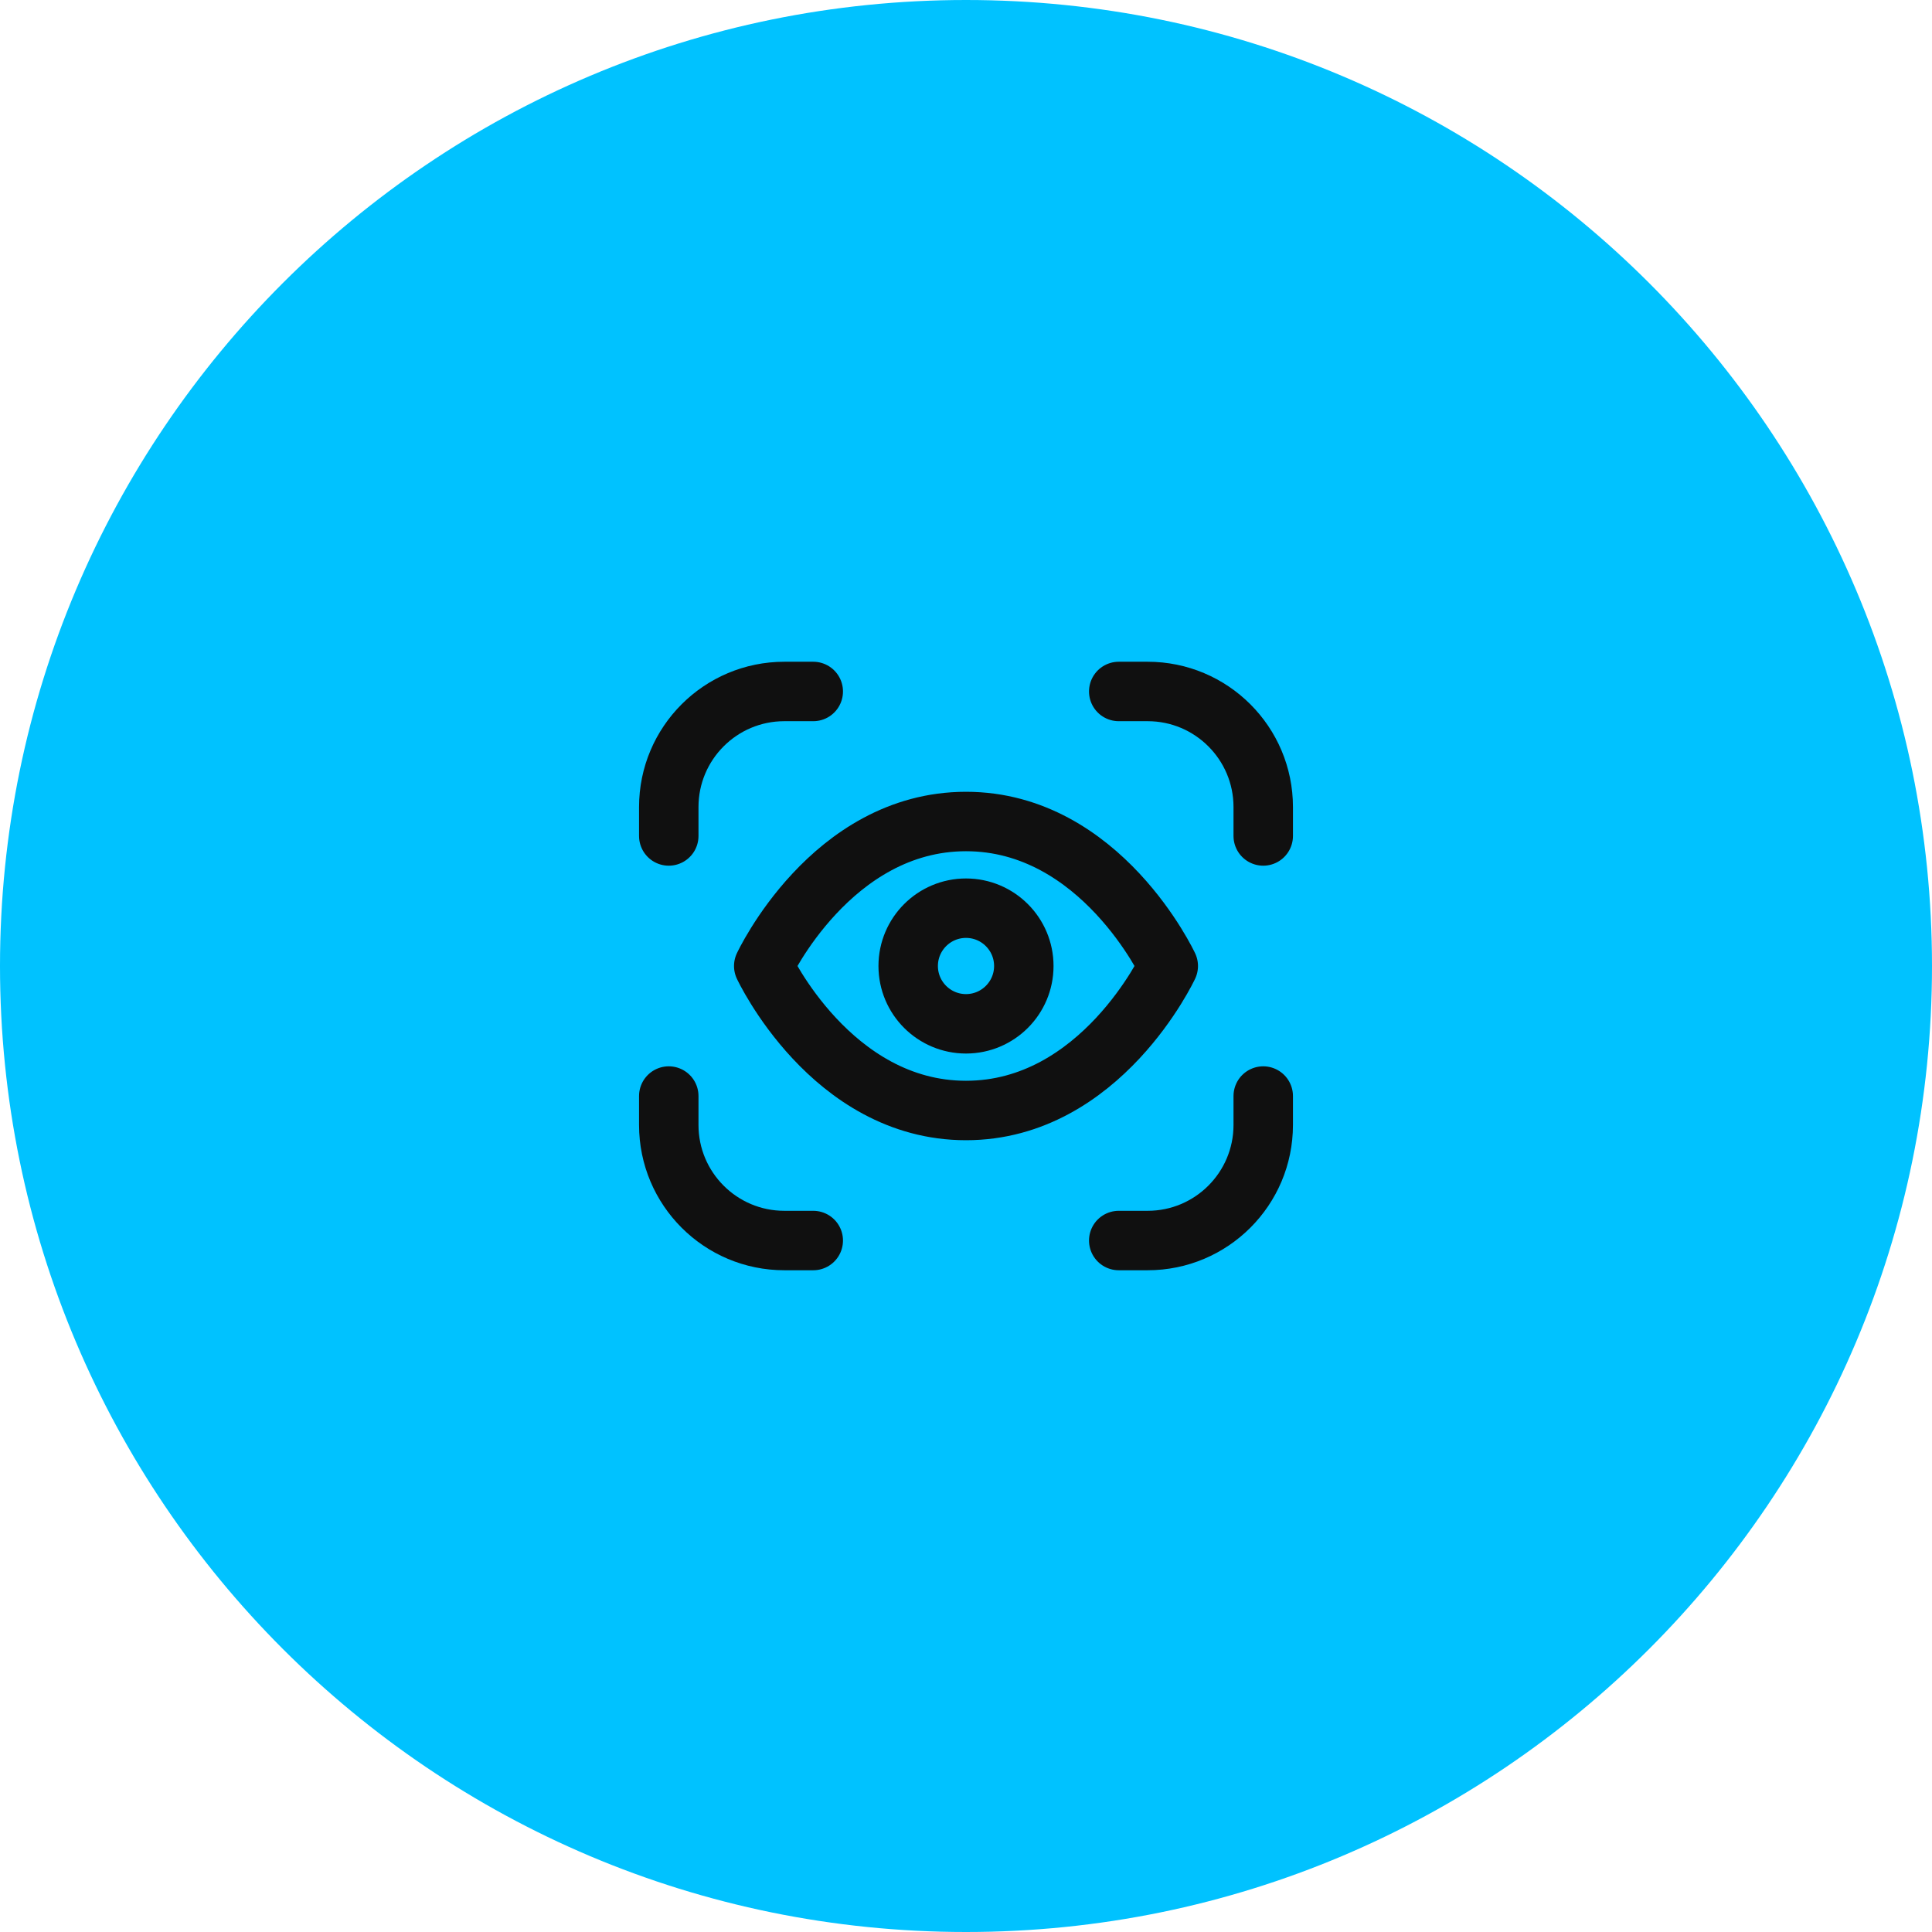
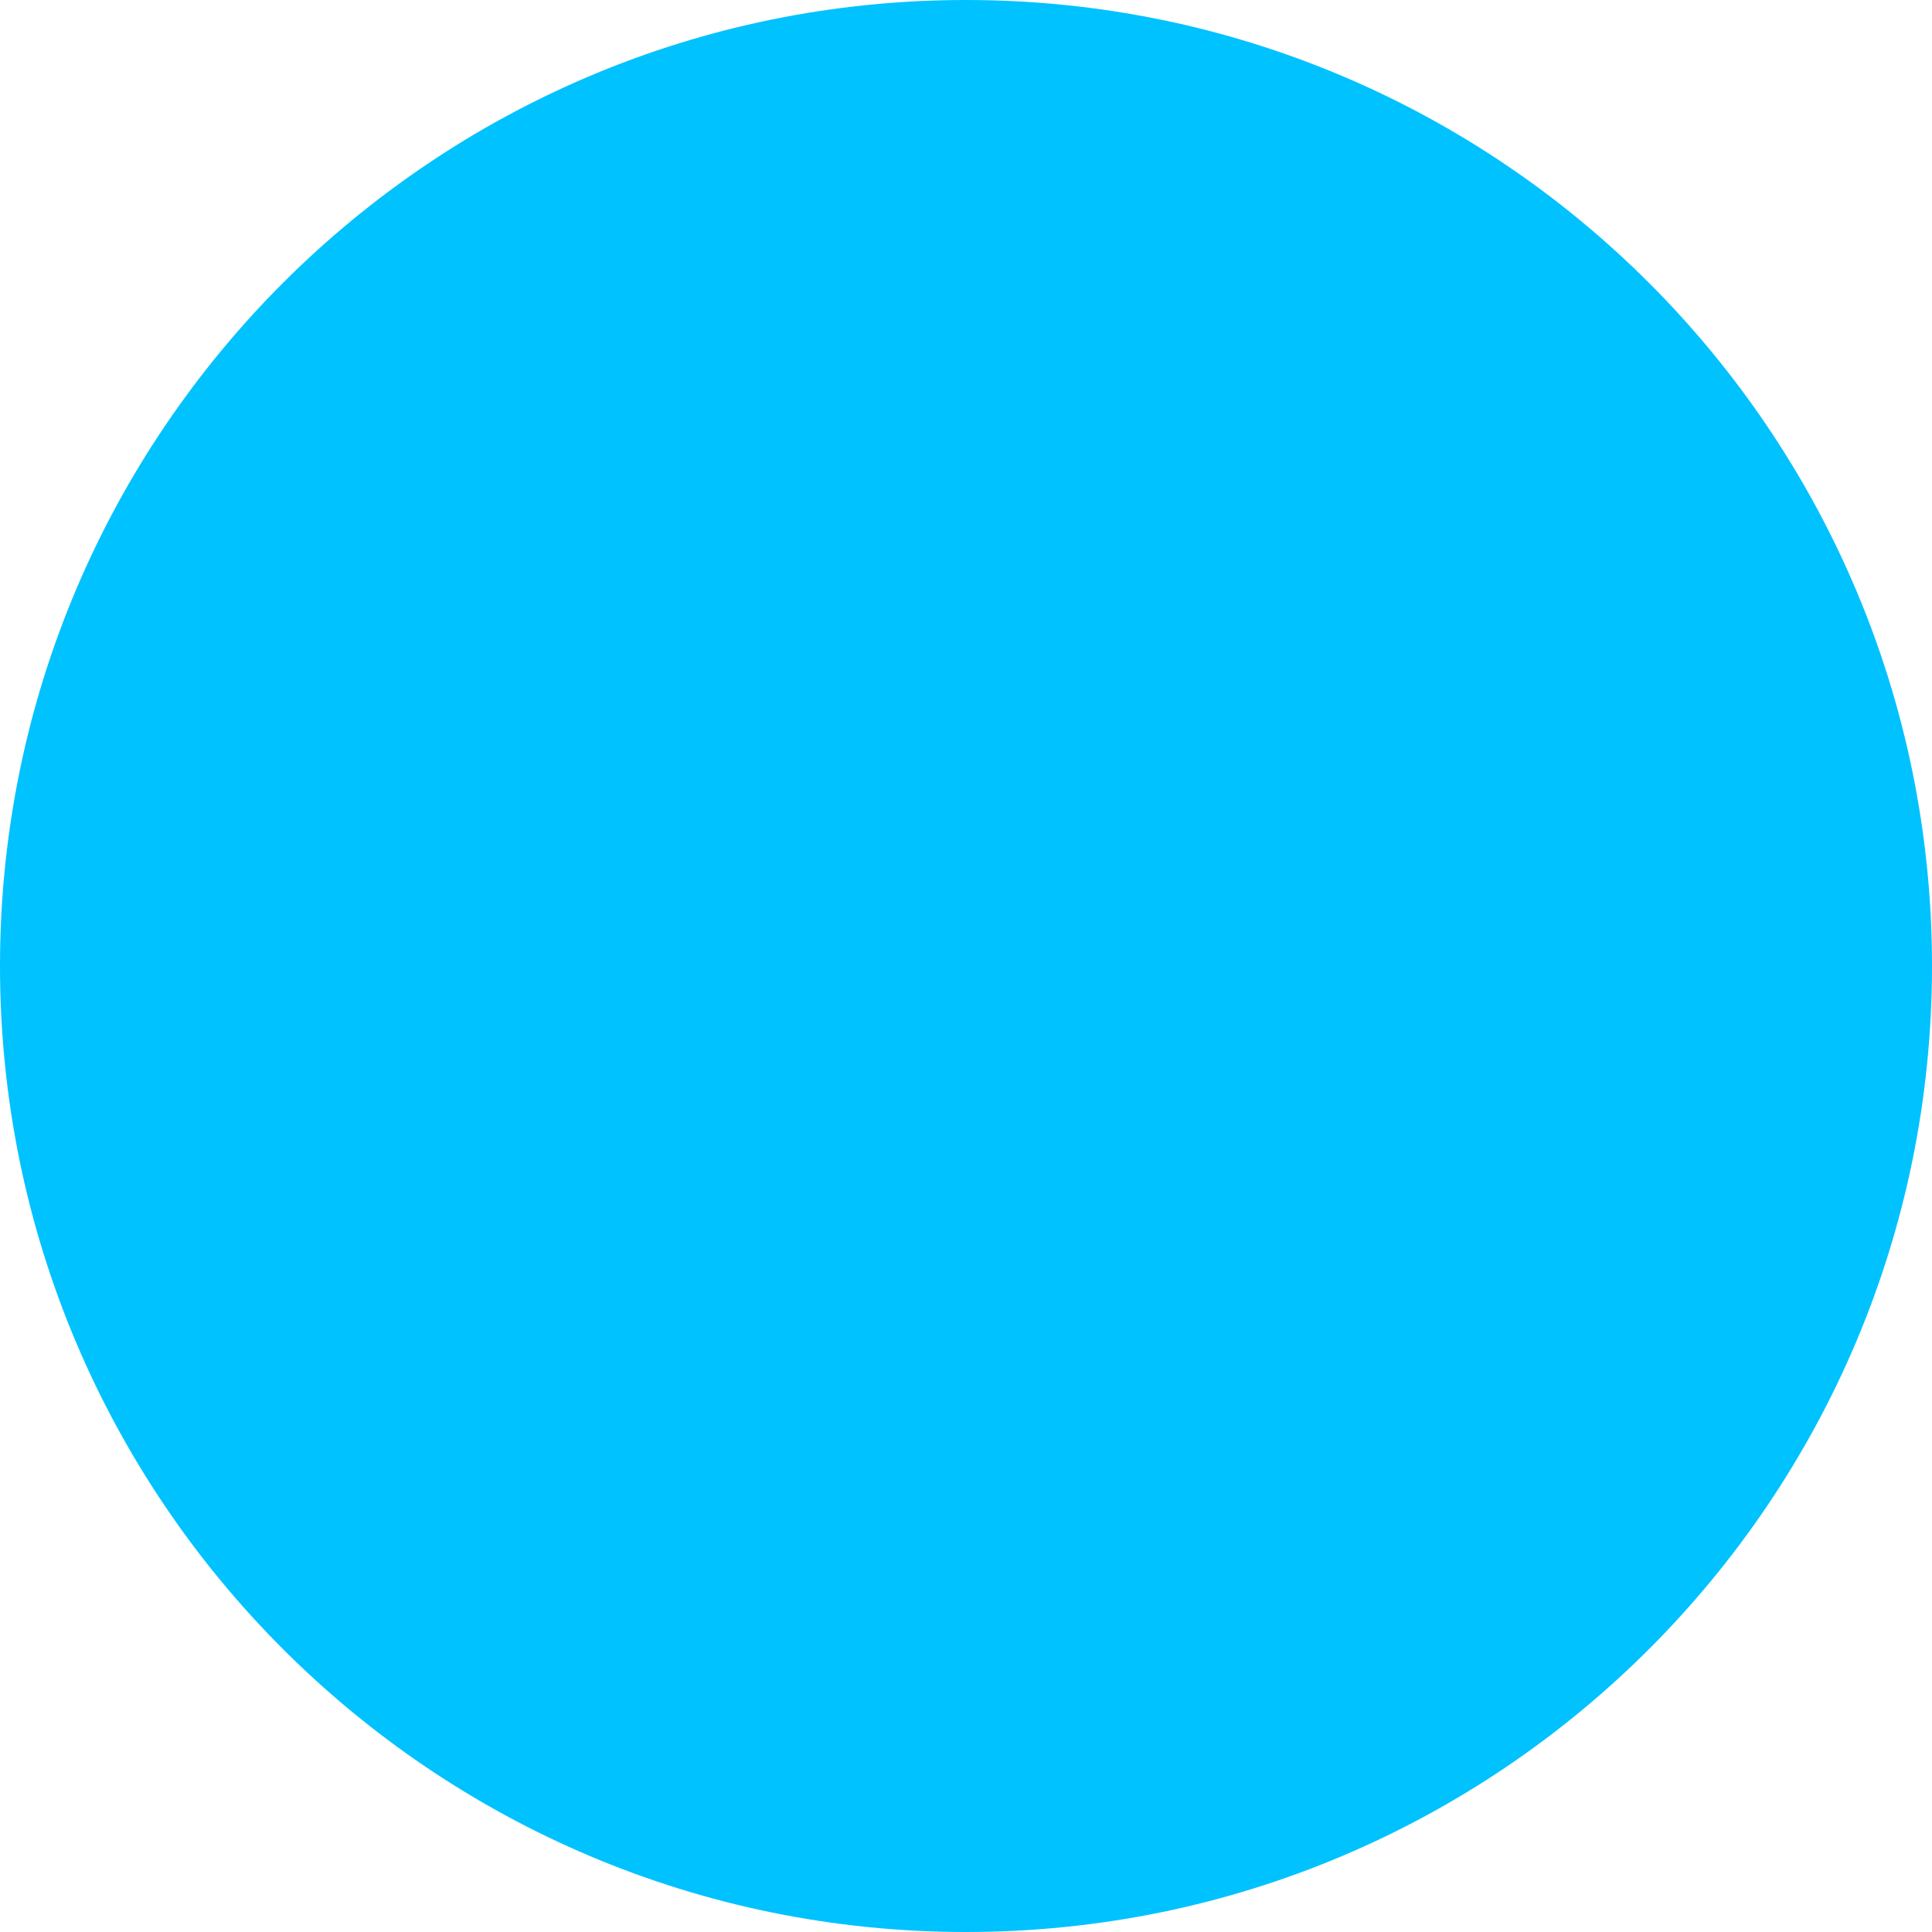
<svg xmlns="http://www.w3.org/2000/svg" width="52" height="52" viewBox="0 0 52 52" fill="none">
  <path d="M0 26C0 11.641 11.641 0 26 0C40.359 0 52 11.641 52 26C52 40.359 40.359 52 26 52C11.641 52 0 40.359 0 26Z" fill="#00C2FF" />
-   <path d="M21.889 18.611H21.111C19.393 18.611 18 20.004 18 21.722V22.5M30.111 18.611H30.889C32.607 18.611 34 20.004 34 21.722V22.5M21.889 33.389H21.111C19.393 33.389 18 31.996 18 30.278V29.5M30.111 33.389H30.889C32.607 33.389 34 31.996 34 30.278V29.5M20.556 26C20.556 26 22.37 29.889 26 29.889C29.63 29.889 31.444 26 31.444 26C31.444 26 29.63 22.111 26 22.111C22.37 22.111 20.556 26 20.556 26ZM27.556 26C27.556 26.859 26.859 27.556 26 27.556C25.141 27.556 24.444 26.859 24.444 26C24.444 25.141 25.141 24.444 26 24.444C26.859 24.444 27.556 25.141 27.556 26Z" stroke="#101010" stroke-width="1.6" stroke-linecap="round" stroke-linejoin="round" />
</svg>